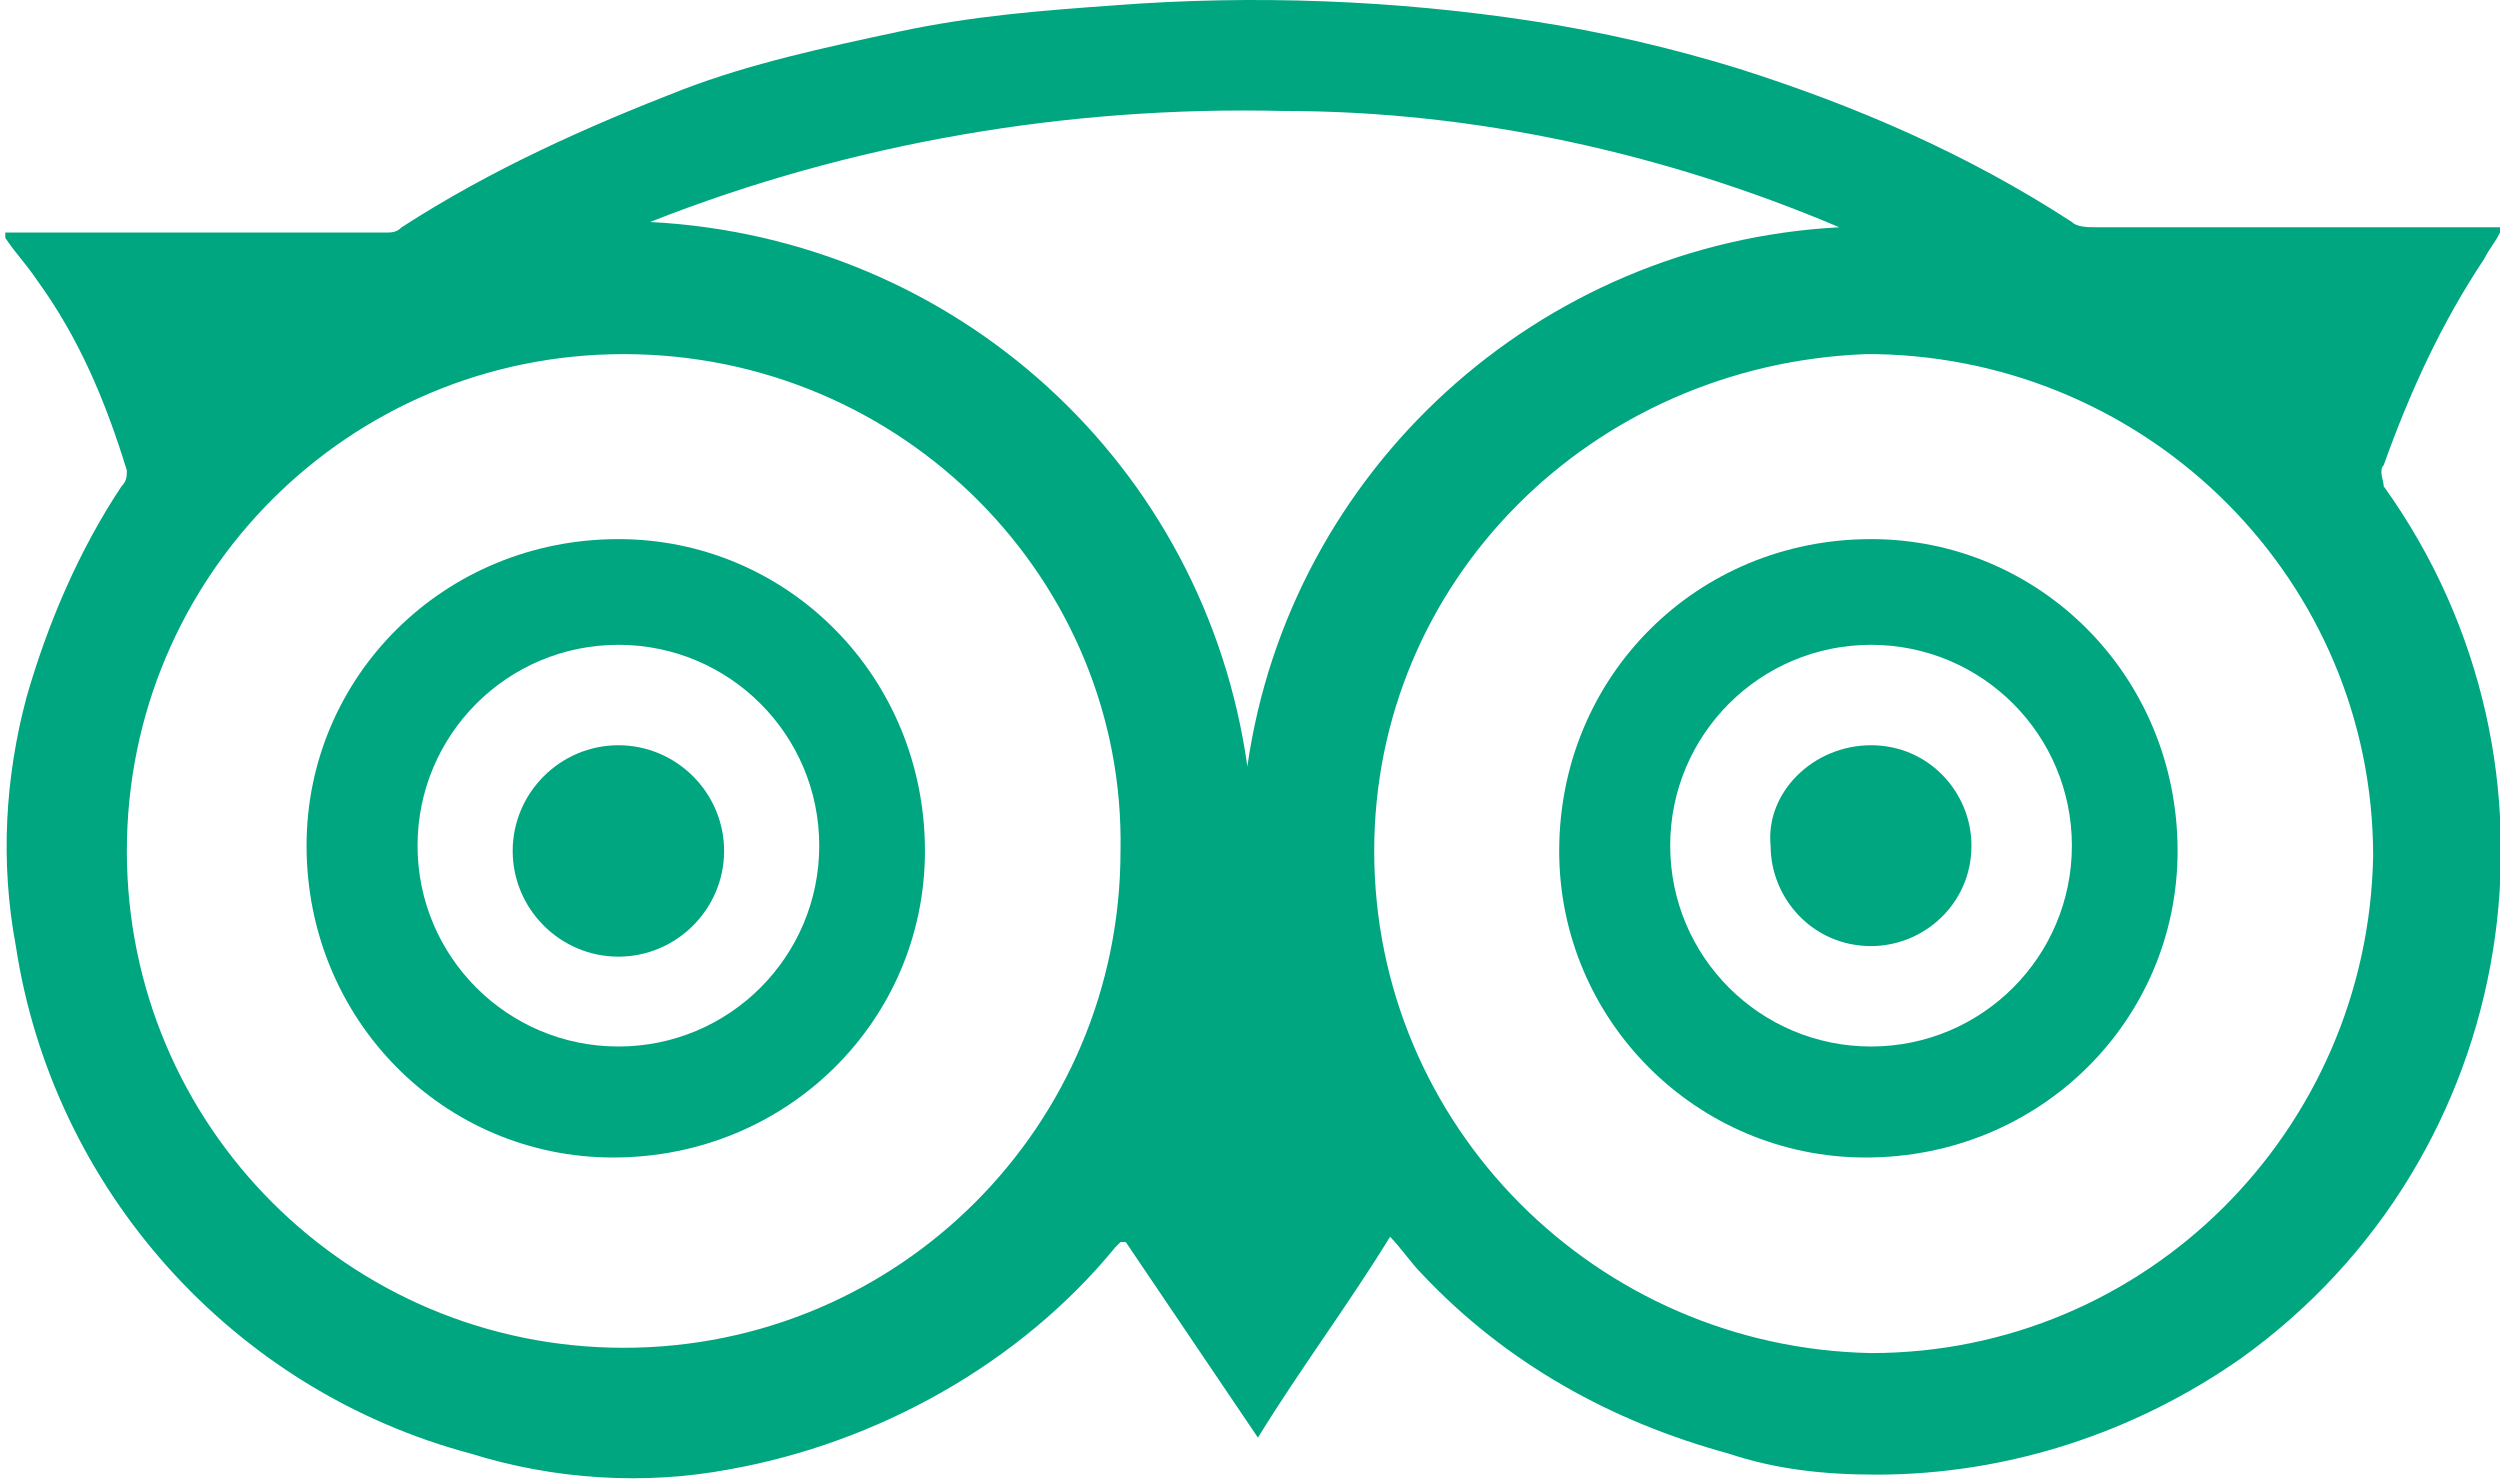
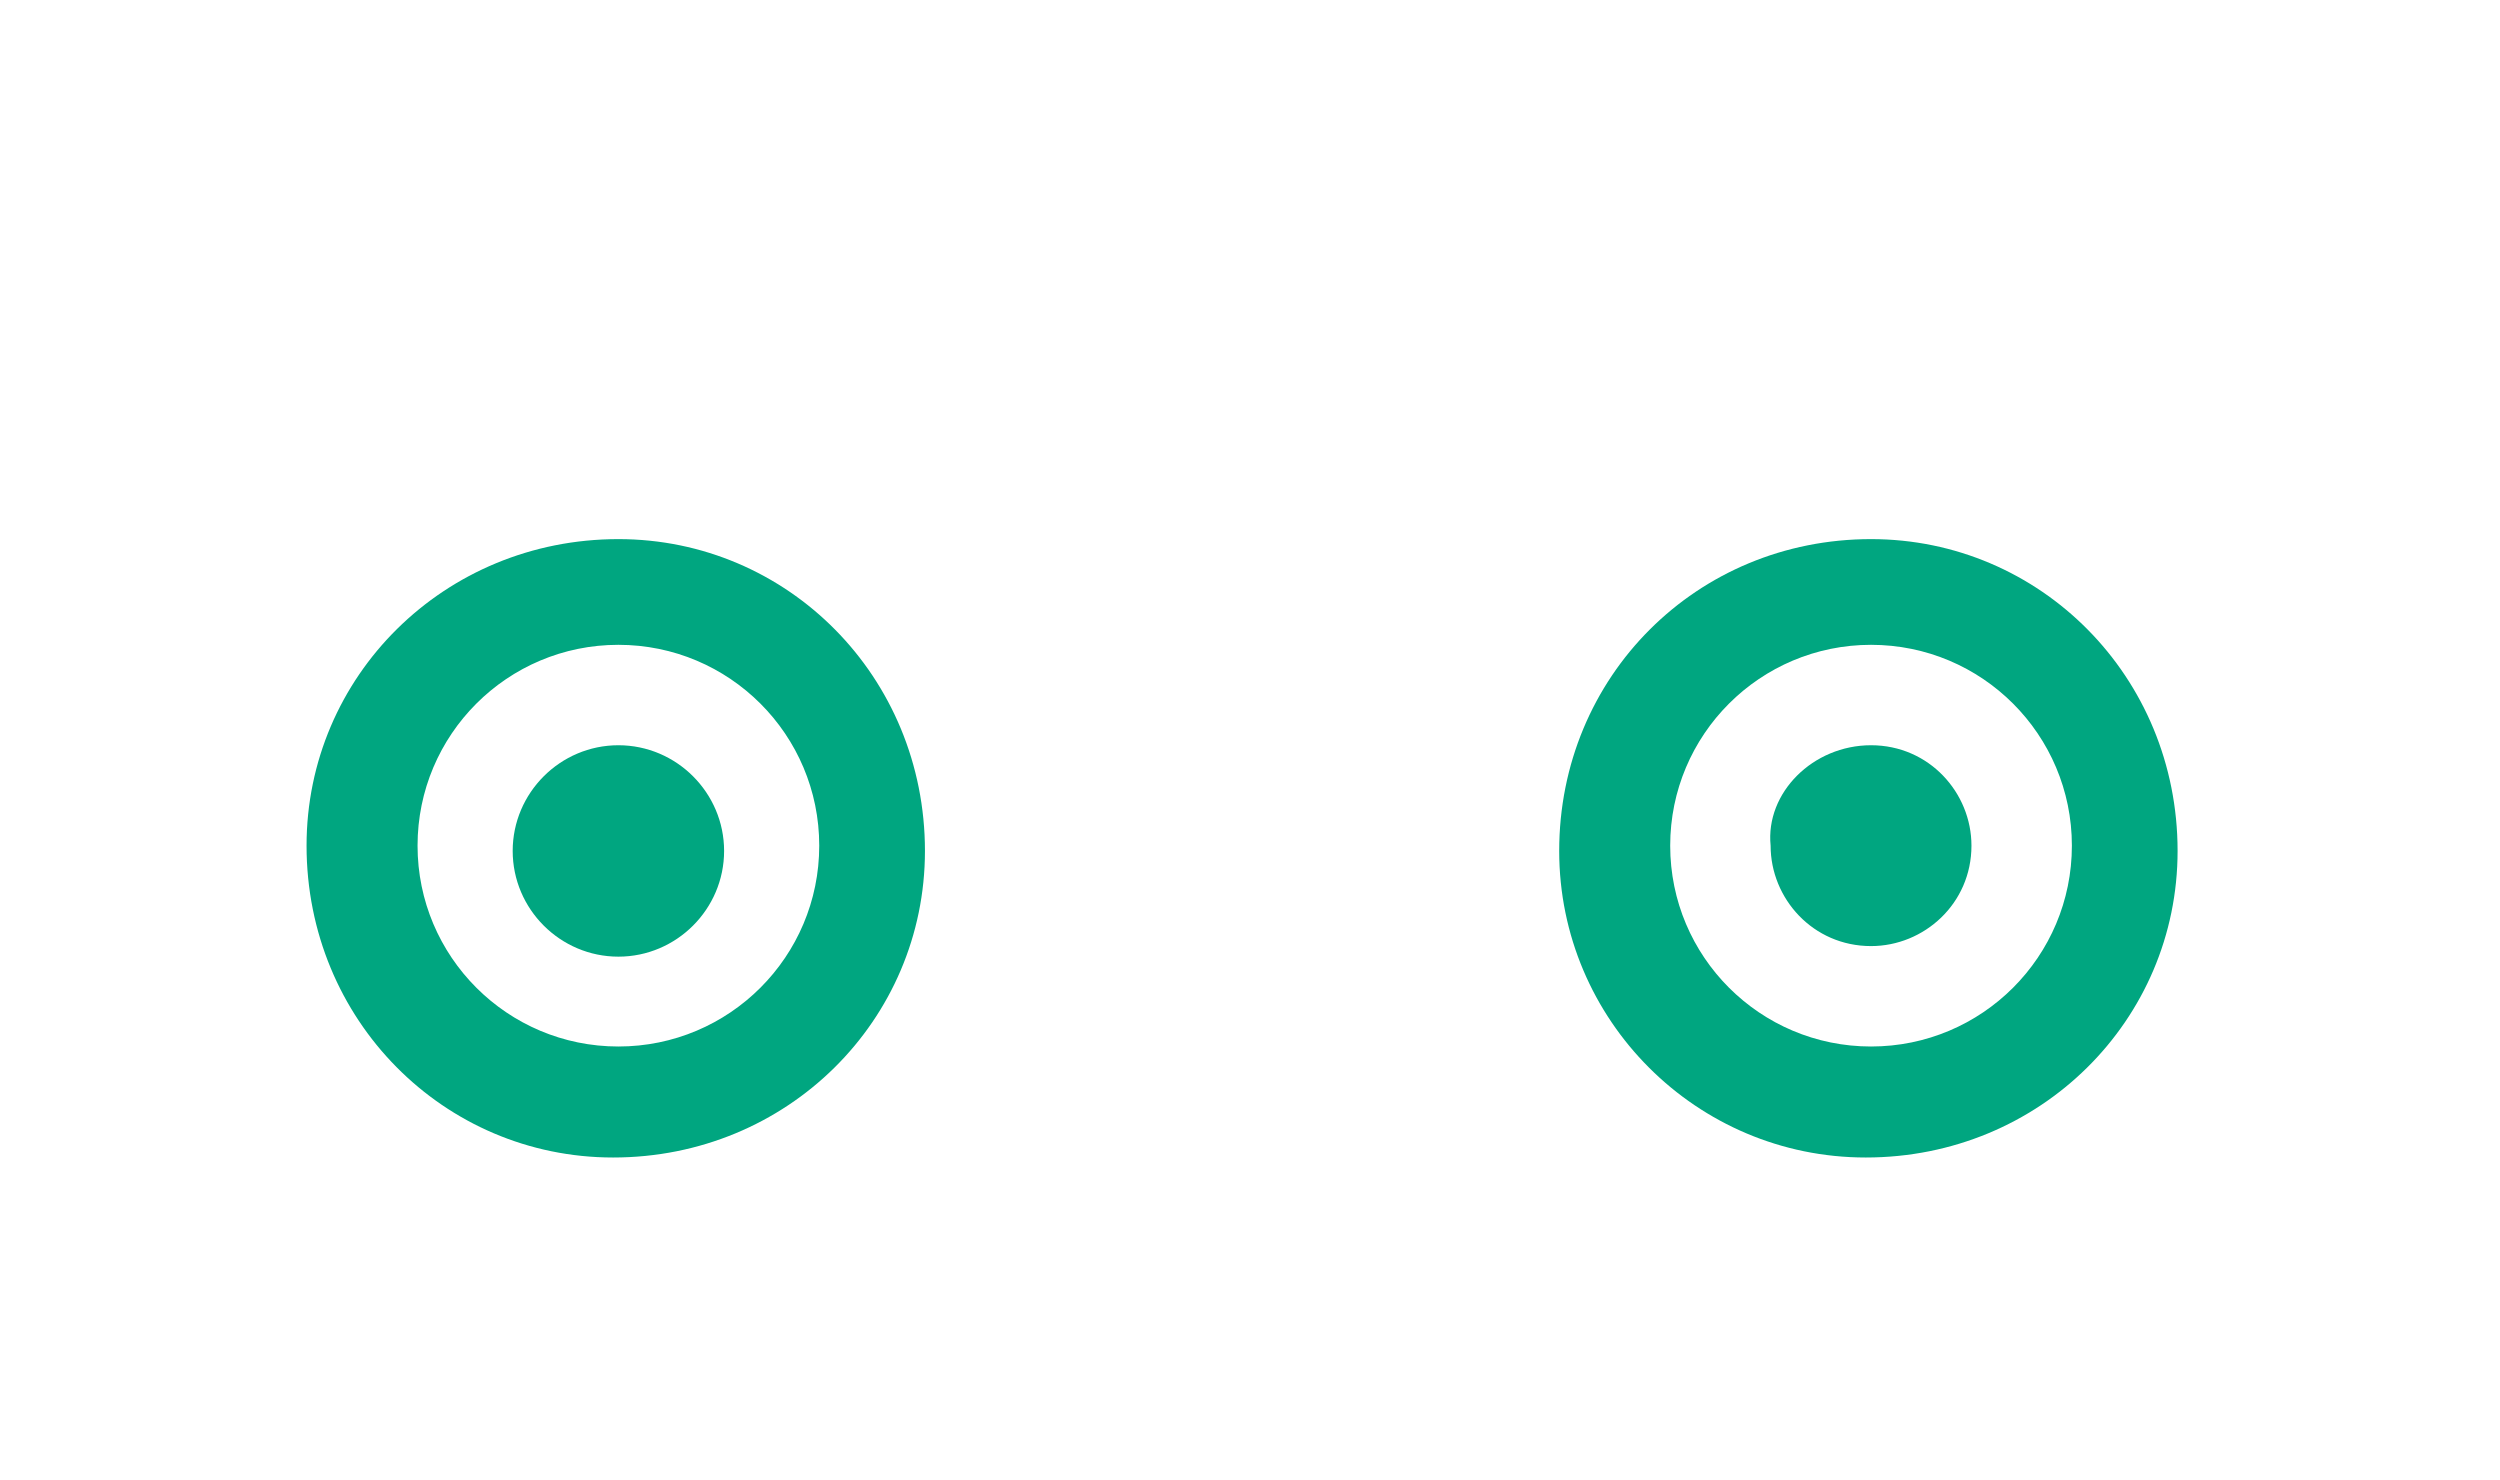
<svg xmlns="http://www.w3.org/2000/svg" version="1.1" id="Layer_1" x="0px" y="0px" width="47.3px" height="28px" viewBox="0 0 47.3 28" style="enable-background:new 0 0 47.3 28;" xml:space="preserve">
  <style type="text/css">
	.st0{fill:#00A680;}
</style>
  <g id="trip-advisor" transform="translate(-112 -2548)">
-     <path id="Path_74" class="st0" d="M141,2548.4c1.3,0.2,2.6,0.5,3.9,0.9c2.2,0.7,4.3,1.6,6.3,2.9c0.1,0.1,0.3,0.1,0.5,0.1   c2.3,0,4.6,0,7,0c0.2,0,0.4,0,0.6,0c0,0,0,0.1,0,0.1c-0.1,0.2-0.2,0.3-0.3,0.5c-0.8,1.2-1.4,2.5-1.9,3.9c-0.1,0.1,0,0.3,0,0.4   c3.8,5.3,2.6,12.7-2.7,16.5c-2,1.4-4.4,2.2-6.9,2.2c-1,0-1.9-0.1-2.8-0.4c-2.2-0.6-4.2-1.7-5.8-3.4c-0.2-0.2-0.4-0.5-0.6-0.7   c-0.8,1.3-1.7,2.5-2.5,3.8l-2.5-3.7c0,0-0.1,0-0.1,0c0,0,0,0-0.1,0.1c-1.8,2.2-4.5,3.7-7.3,4.2c-1.6,0.3-3.3,0.2-4.9-0.3   c-4.5-1.2-7.9-5-8.6-9.6c-0.3-1.6-0.2-3.2,0.2-4.7c0.4-1.4,1-2.8,1.8-4c0.1-0.1,0.1-0.2,0.1-0.3c-0.4-1.3-0.9-2.5-1.7-3.6   c-0.2-0.3-0.4-0.5-0.6-0.8v-0.1c0,0,0.1,0,0.1,0c2.4,0,4.8,0,7.1,0c0.1,0,0.2,0,0.3-0.1c1.7-1.1,3.5-1.9,5.3-2.6   c1.3-0.5,2.7-0.8,4.1-1.1c1.4-0.3,2.7-0.4,4.1-0.5C135.7,2547.9,138.4,2548,141,2548.4z M138,2564.1c0,5.2,4.2,9.4,9.4,9.5   c5.2,0,9.4-4.2,9.5-9.4c0-5.2-4.2-9.4-9.4-9.5c-0.1,0-0.2,0-0.2,0C142.1,2554.9,138,2559,138,2564.1z M123.8,2554.7   c-5.2,0-9.4,4.2-9.4,9.4c0,5.2,4.2,9.4,9.4,9.4c5.2,0,9.4-4.2,9.4-9.4C133.3,2559,129.1,2554.7,123.8,2554.7   C123.9,2554.7,123.8,2554.7,123.8,2554.7z M124.3,2552.2c5.8,0.3,10.5,4.6,11.3,10.3c0.8-5.6,5.5-9.9,11.2-10.2   c-3.3-1.4-6.9-2.2-10.5-2.2C132.2,2550,128.1,2550.7,124.3,2552.2L124.3,2552.2z" />
    <path id="Path_75" class="st0" d="M147.4,2558.2c3.2,0,5.8,2.6,5.8,5.9c0,3.2-2.6,5.8-5.9,5.8c-3.2,0-5.8-2.6-5.8-5.8   C141.5,2560.8,144.1,2558.2,147.4,2558.2C147.4,2558.2,147.4,2558.2,147.4,2558.2z M151.2,2564c0-2.1-1.7-3.8-3.8-3.8   c-2.1,0-3.8,1.7-3.8,3.8l0,0c0,2.1,1.7,3.8,3.8,3.8C149.5,2567.8,151.2,2566.1,151.2,2564z" />
    <path id="Path_76" class="st0" d="M123.7,2558.2c3.2,0,5.8,2.6,5.8,5.9c0,3.2-2.6,5.8-5.9,5.8c-3.2,0-5.8-2.6-5.8-5.9   C117.8,2560.8,120.4,2558.2,123.7,2558.2C123.7,2558.2,123.7,2558.2,123.7,2558.2z M127.5,2564c0-2.1-1.7-3.8-3.8-3.8   c-2.1,0-3.8,1.7-3.8,3.8s1.7,3.8,3.8,3.8C125.8,2567.8,127.5,2566.1,127.5,2564z" />
    <path id="Path_77" class="st0" d="M147.4,2562.1c1.1,0,1.9,0.9,1.9,1.9c0,1.1-0.9,1.9-1.9,1.9c-1.1,0-1.9-0.9-1.9-1.9   C145.4,2563,146.3,2562.1,147.4,2562.1C147.4,2562.1,147.4,2562.1,147.4,2562.1z" />
    <path id="Path_78" class="st0" d="M123.7,2562.1c1.1,0,2,0.9,2,2c0,1.1-0.9,2-2,2c-1.1,0-2-0.9-2-2S122.6,2562.1,123.7,2562.1z" />
  </g>
</svg>